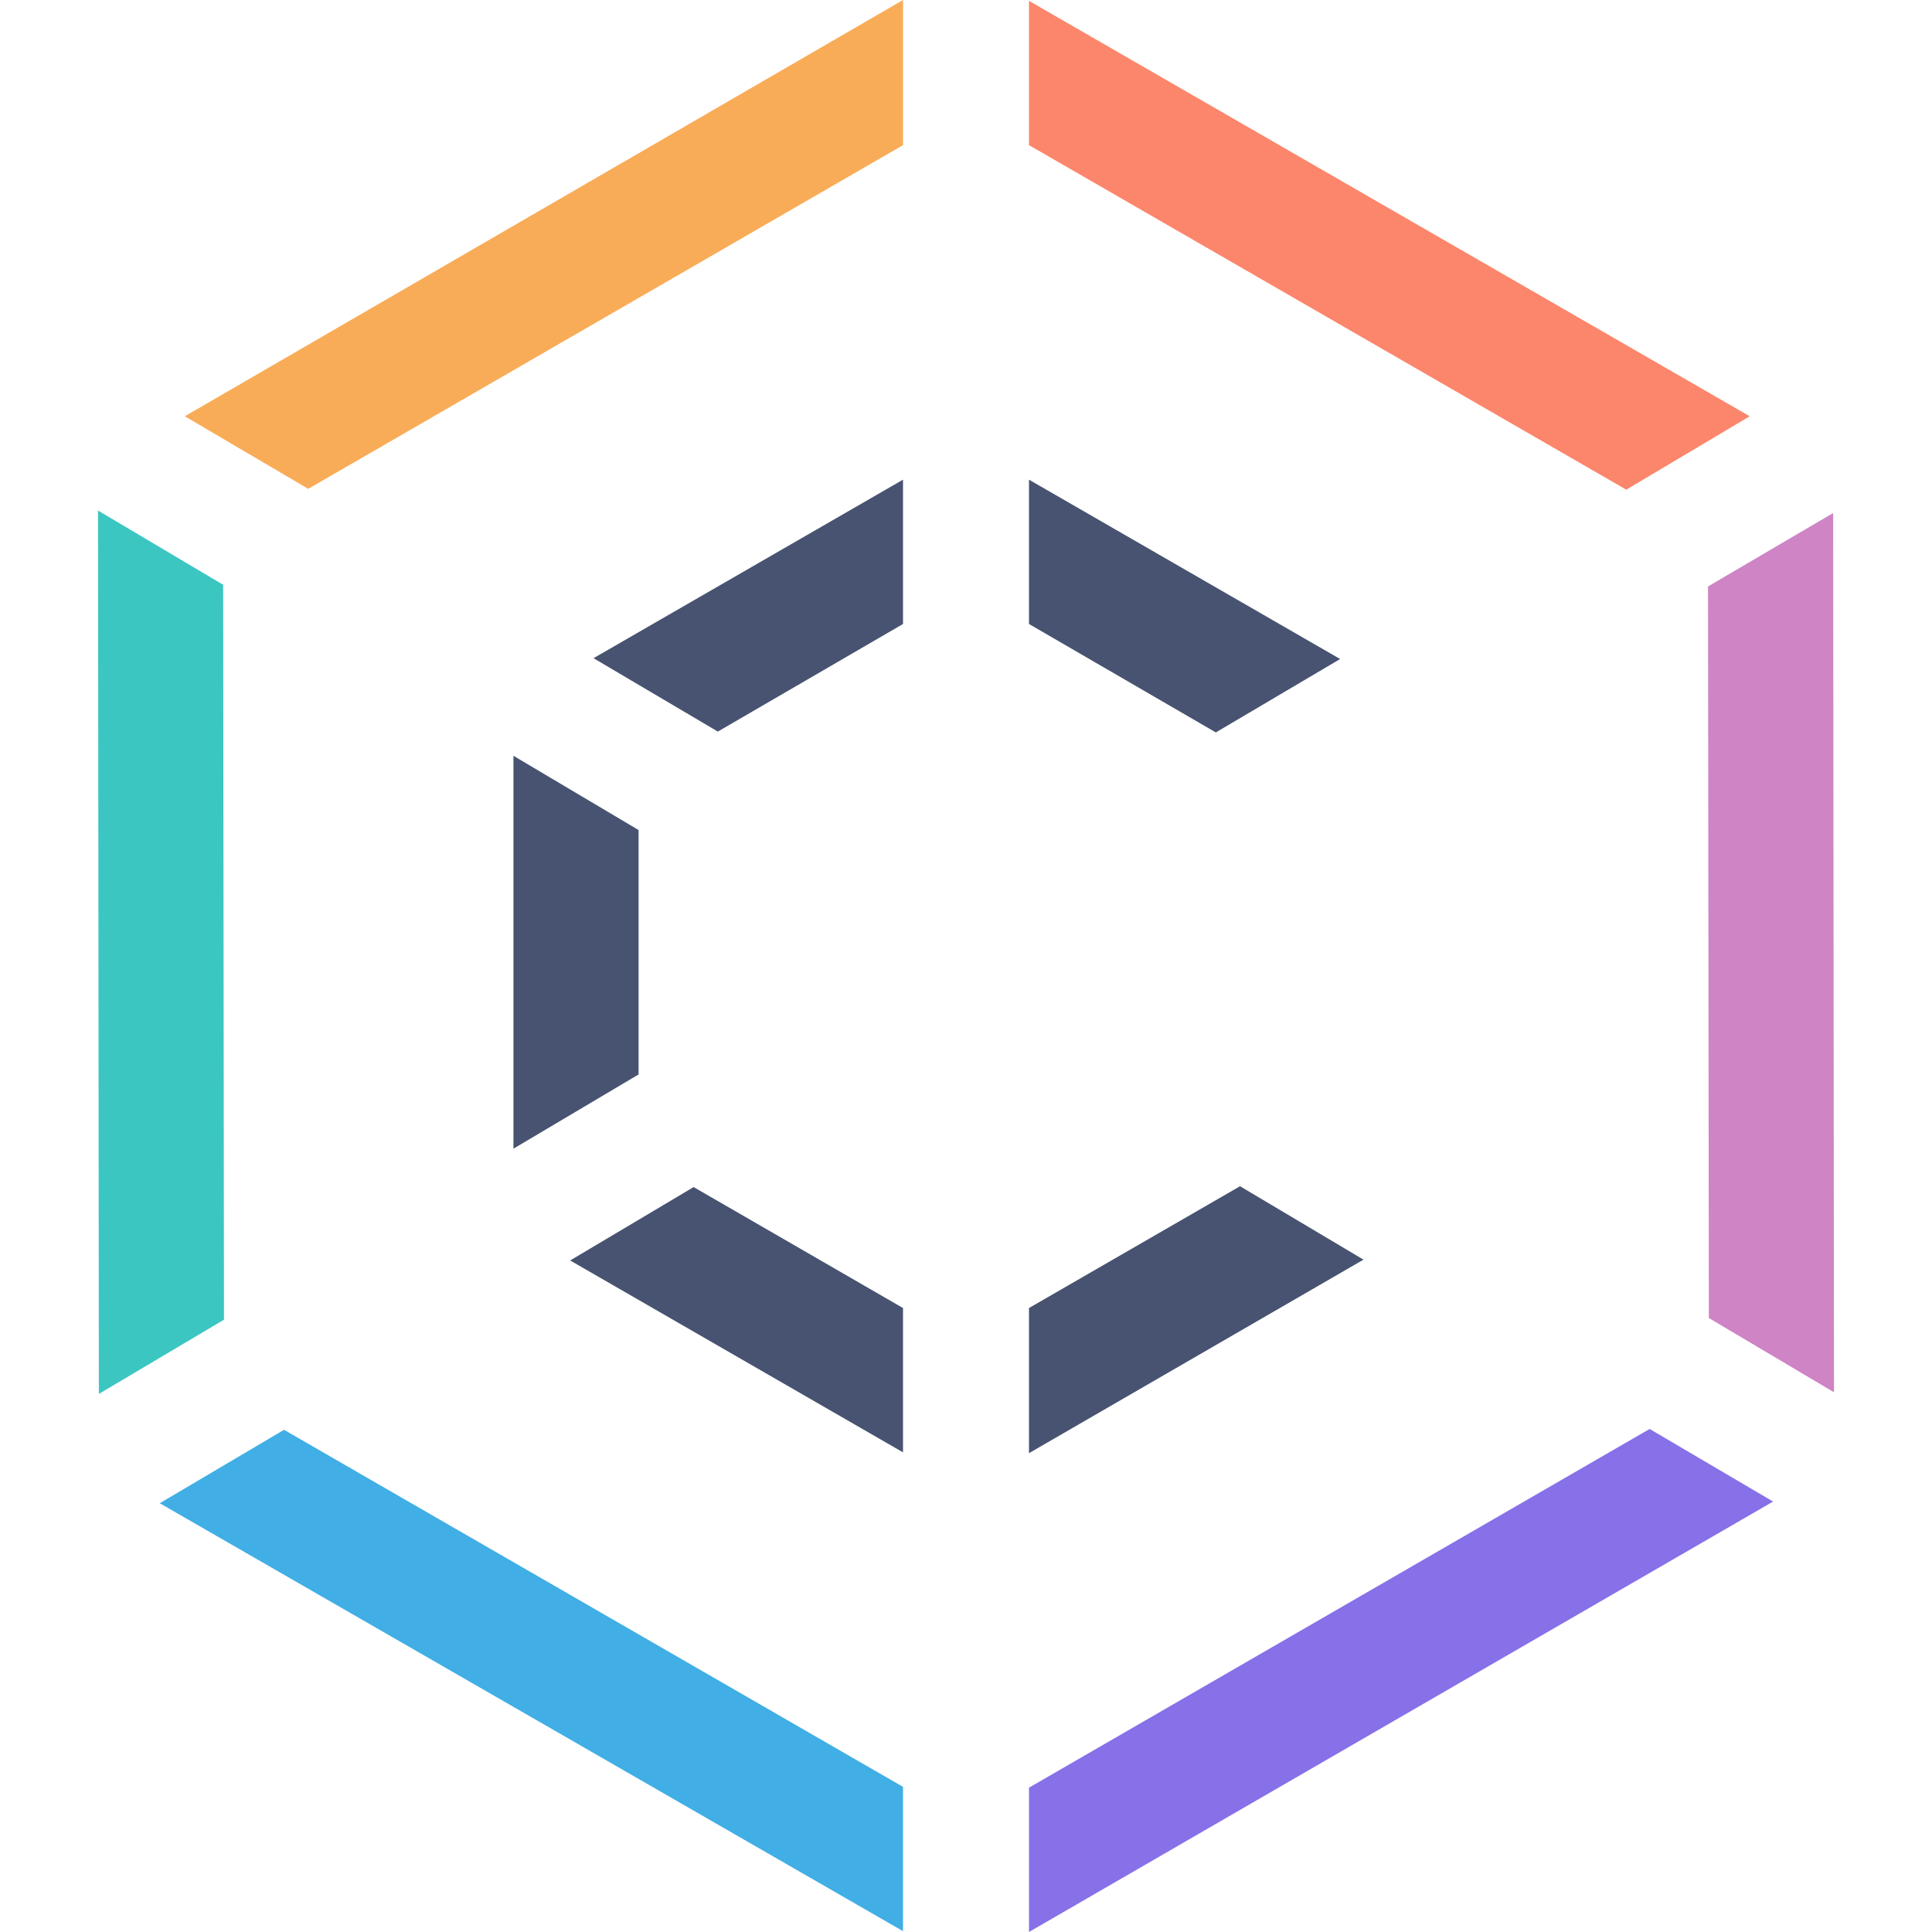
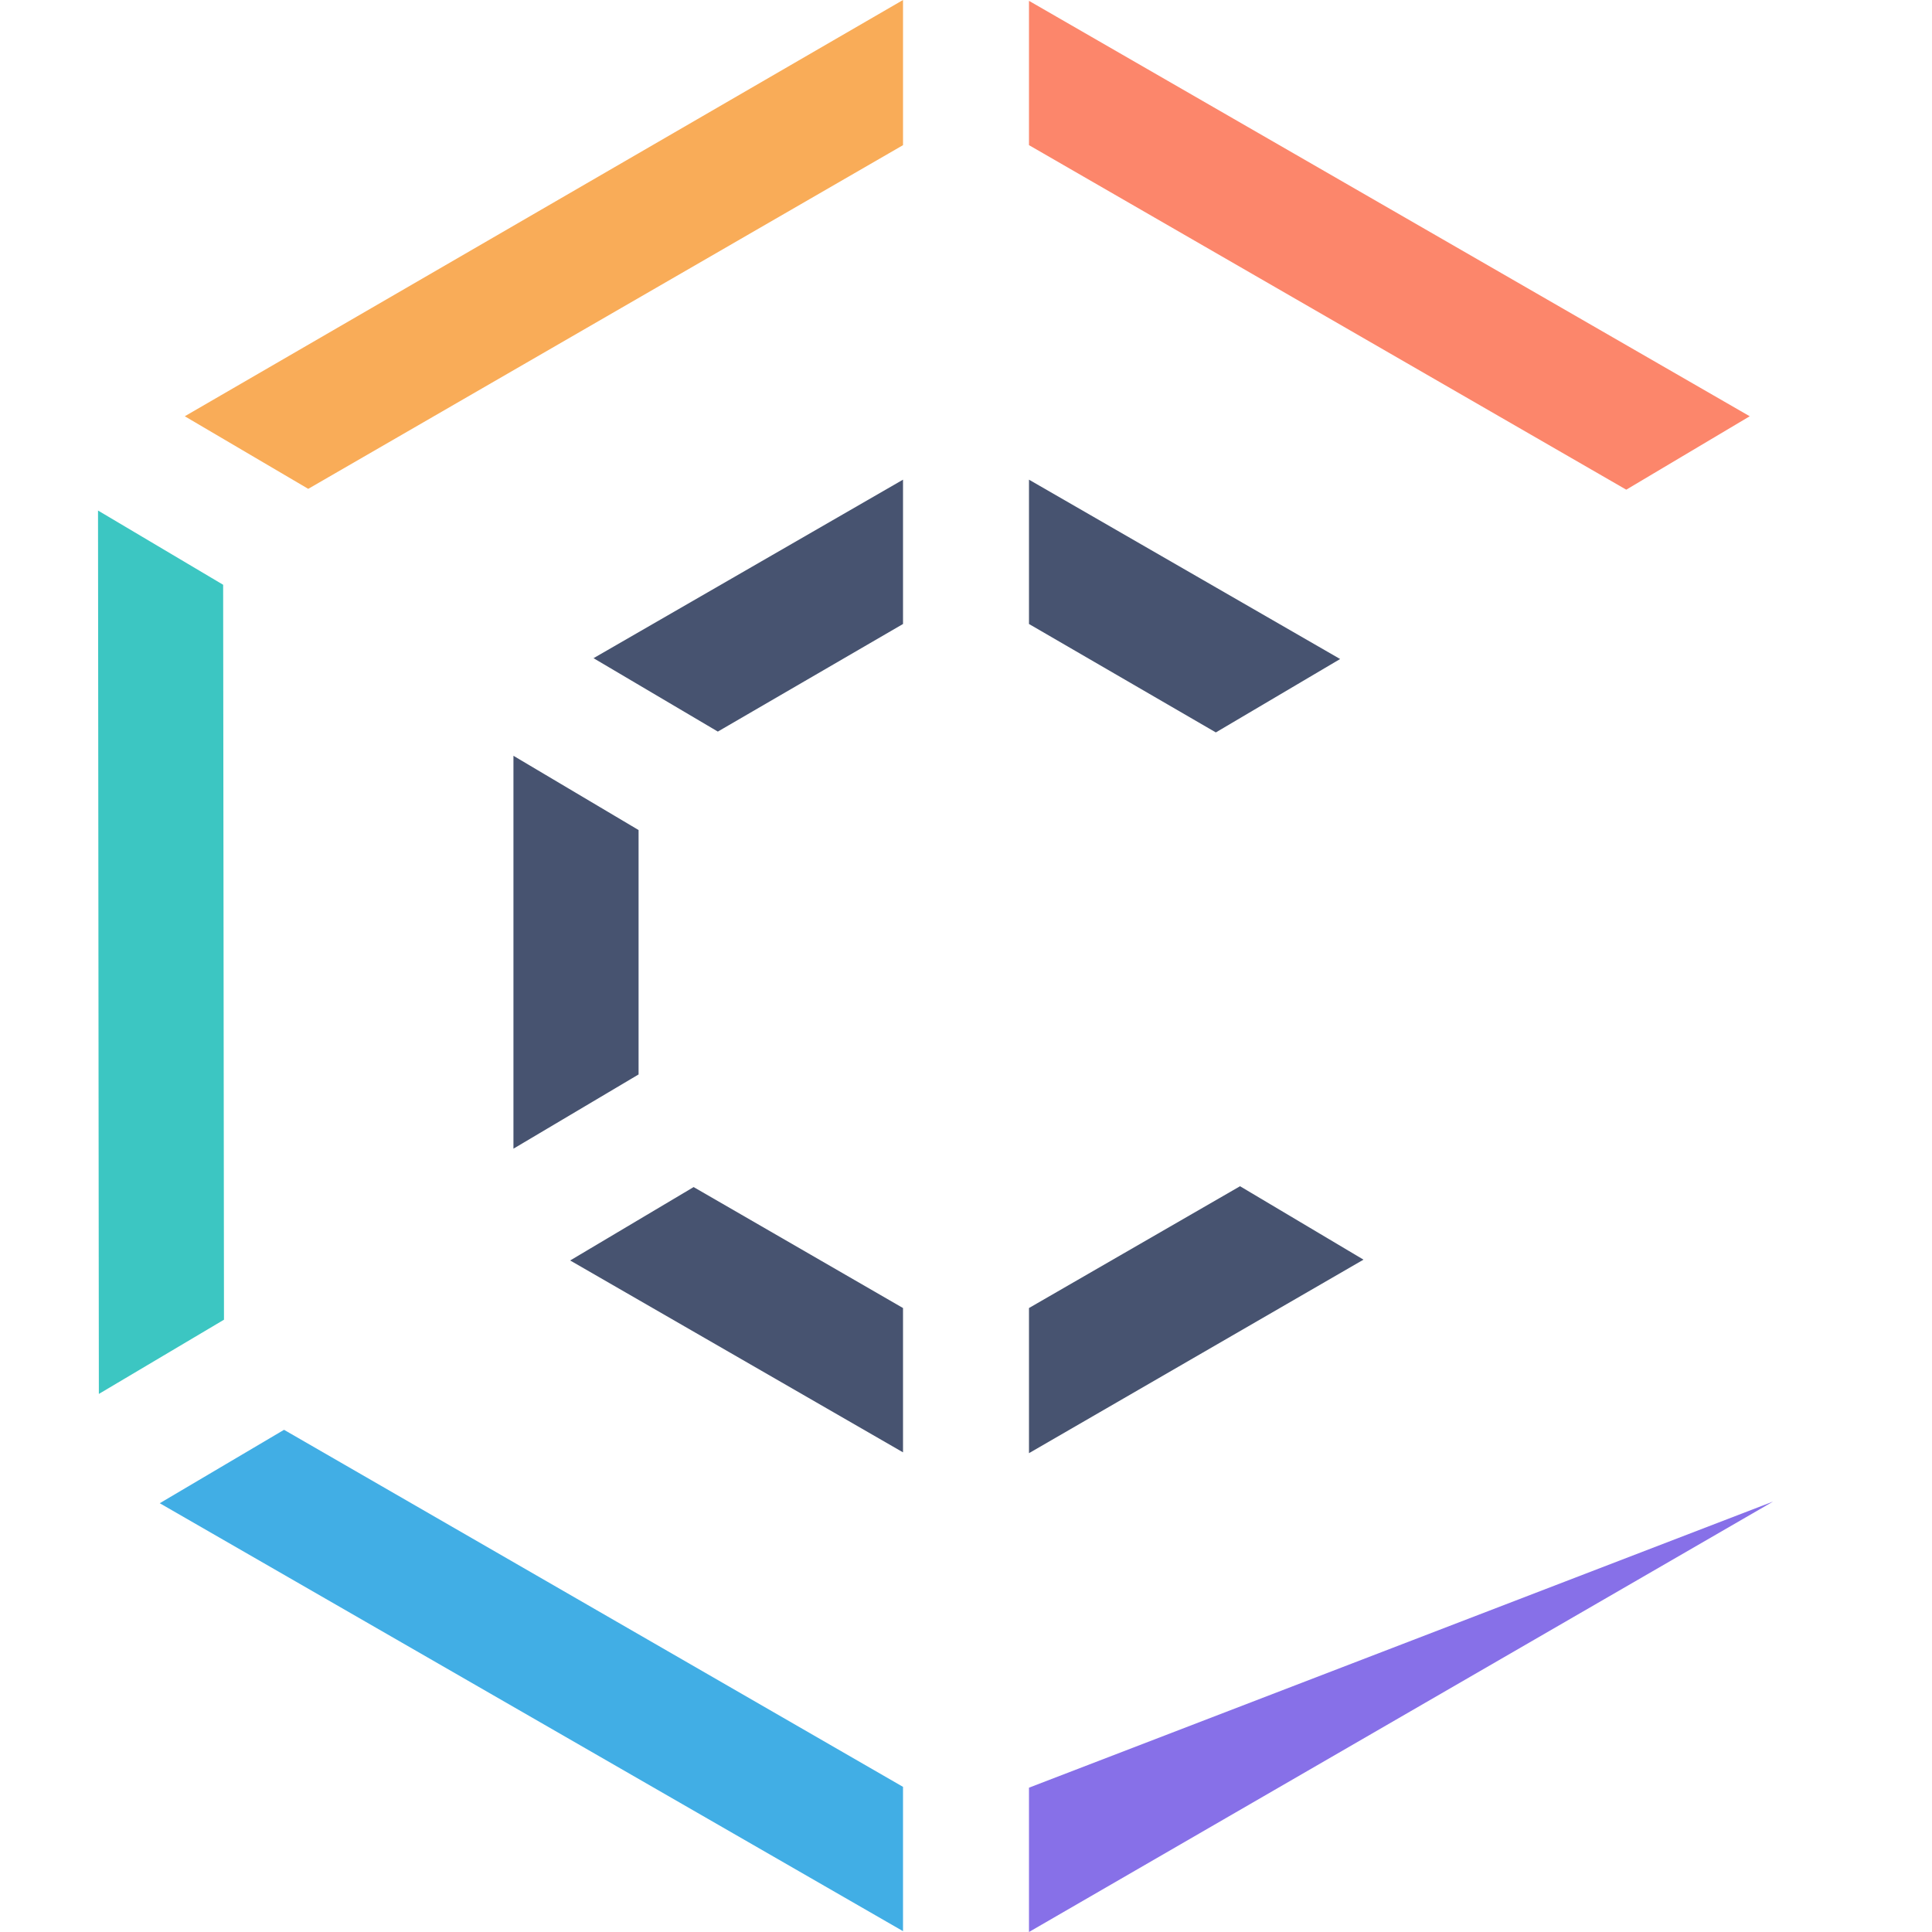
<svg xmlns="http://www.w3.org/2000/svg" width="120" height="120" viewBox="0 0 120 120" fill="none">
  <path d="M56.088 9.016V0L11.477 25.855L19.145 30.363L56.088 9.016Z" fill="#F9AC58" />
-   <path d="M63.912 111.036V120L110.13 93.264L102.461 88.756L63.912 111.036Z" fill="#8770E8" />
-   <path d="M106.14 81.865L113.912 86.477L113.86 31.866L106.088 36.425L106.14 81.865Z" fill="#CE84C5" />
+   <path d="M63.912 111.036V120L110.13 93.264L63.912 111.036Z" fill="#8770E8" />
  <path d="M101.01 30.415L108.679 25.855L63.912 0.052V9.015L101.01 30.415Z" fill="#FC866B" />
  <path d="M17.642 88.808L9.922 93.368L56.088 119.948V110.985L17.642 88.808Z" fill="#41AEE5" />
  <path d="M13.86 36.321L6.088 31.71L6.14 86.58L13.912 81.969L13.86 36.321Z" fill="#3CC6C2" />
  <path d="M63.912 90.259L84.689 78.239L77.021 73.679L63.912 81.244V90.259Z" fill="#475370" />
  <path d="M43.083 73.731L35.414 78.29L56.088 90.208V81.244L43.083 73.731Z" fill="#475370" />
  <path d="M75.518 45.492L83.238 40.933L63.912 29.793V38.757L75.518 45.492Z" fill="#475370" />
  <path d="M56.088 38.757V29.793L36.865 40.881L44.586 45.44L56.088 38.757Z" fill="#475370" />
  <path d="M39.663 51.555L31.891 46.943V71.347L39.663 66.736V51.555Z" fill="#475370" />
</svg>